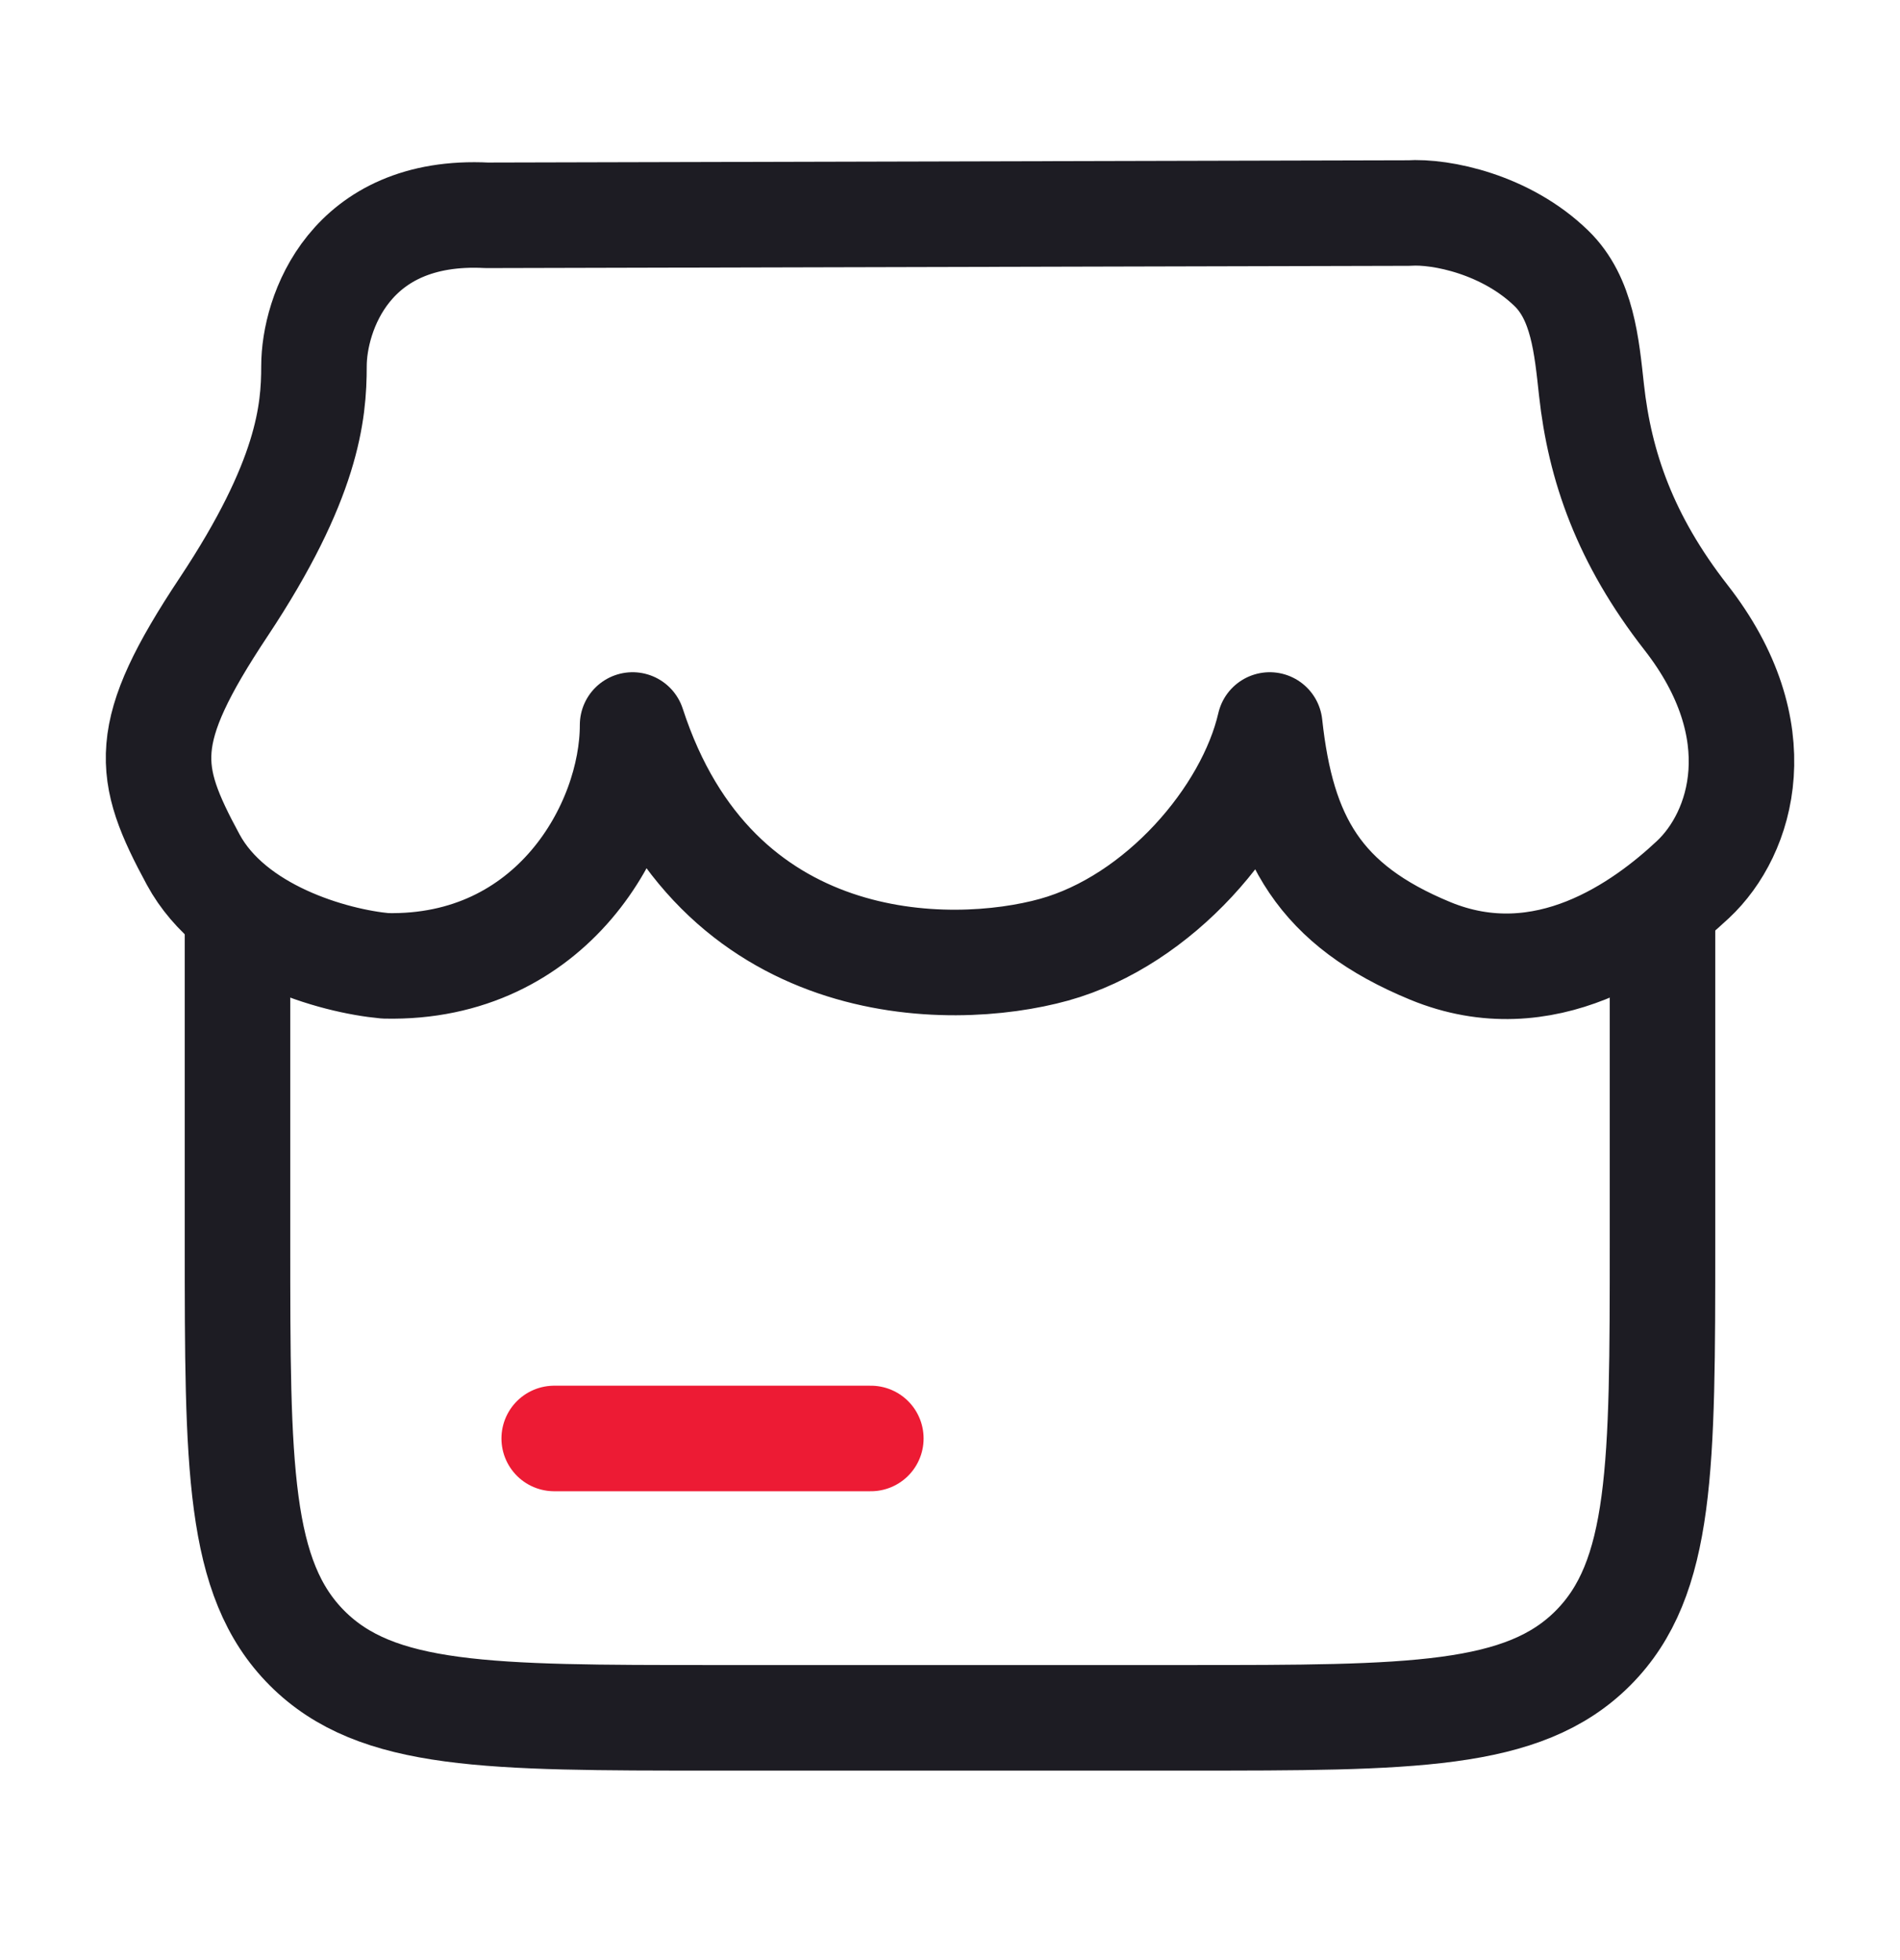
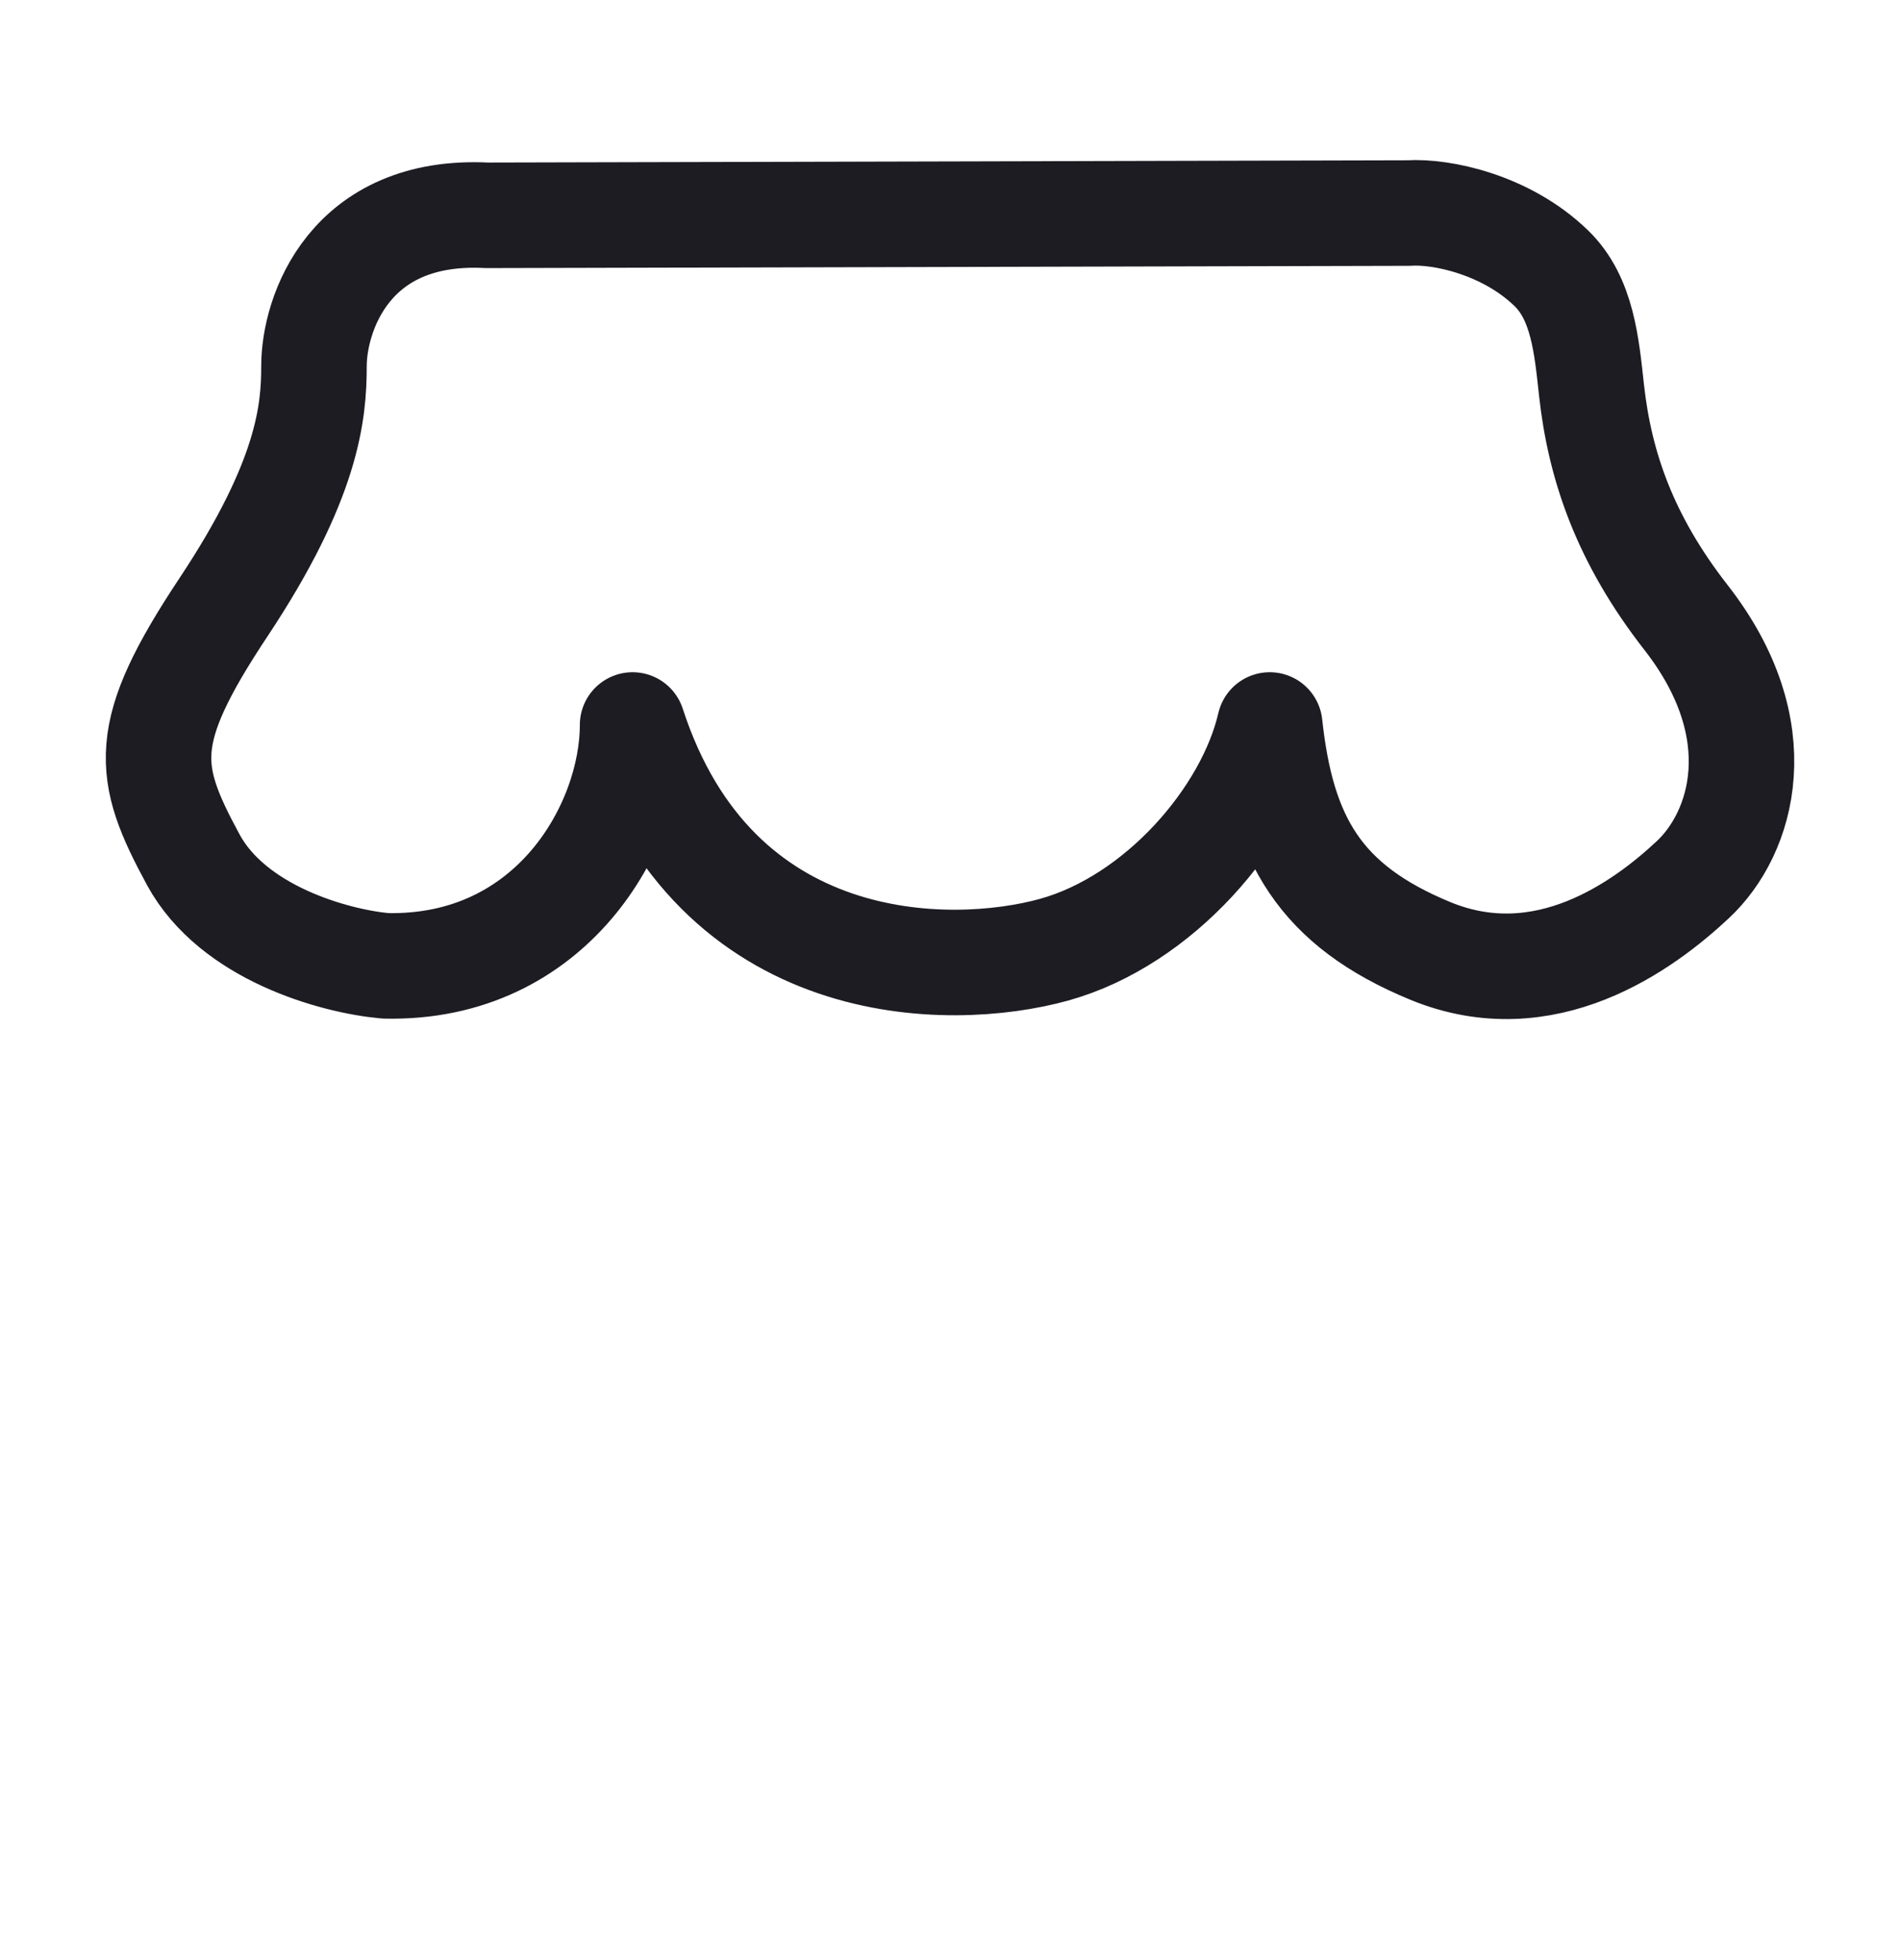
<svg xmlns="http://www.w3.org/2000/svg" width="32" height="33" viewBox="0 0 32 33" fill="none">
-   <path d="M4 14.9V20.909C4 24.686 4 26.574 5.172 27.748C6.343 28.921 8.229 28.921 12 28.921H20C23.771 28.921 25.657 28.921 26.828 27.748C28 26.574 28 24.686 28 20.909V14.9" stroke="#1D1C23" stroke-width="1.777" />
-   <path d="M9.334 24.218H14.667" stroke="#ED1B34" stroke-width="1.777" stroke-linecap="round" />
  <path d="M23.727 3.587L8.2 3.625C5.882 3.506 5.288 5.291 5.288 6.163C5.288 6.943 5.187 8.081 3.767 10.219C2.346 12.357 2.453 12.992 3.254 14.472C3.919 15.7 5.61 16.18 6.491 16.261C9.292 16.324 10.654 13.906 10.654 12.206C12.043 16.477 15.994 16.477 17.754 15.989C19.518 15.499 21.029 13.748 21.385 12.206C21.593 14.122 22.224 15.24 24.088 16.009C26.019 16.805 27.68 15.588 28.513 14.808C29.346 14.029 29.881 12.297 28.395 10.395C27.371 9.083 26.944 7.847 26.804 6.565C26.723 5.823 26.652 5.025 26.129 4.518C25.366 3.776 24.271 3.551 23.727 3.587Z" stroke="#1D1C23" stroke-width="1.777" stroke-linecap="round" stroke-linejoin="round" />
</svg>